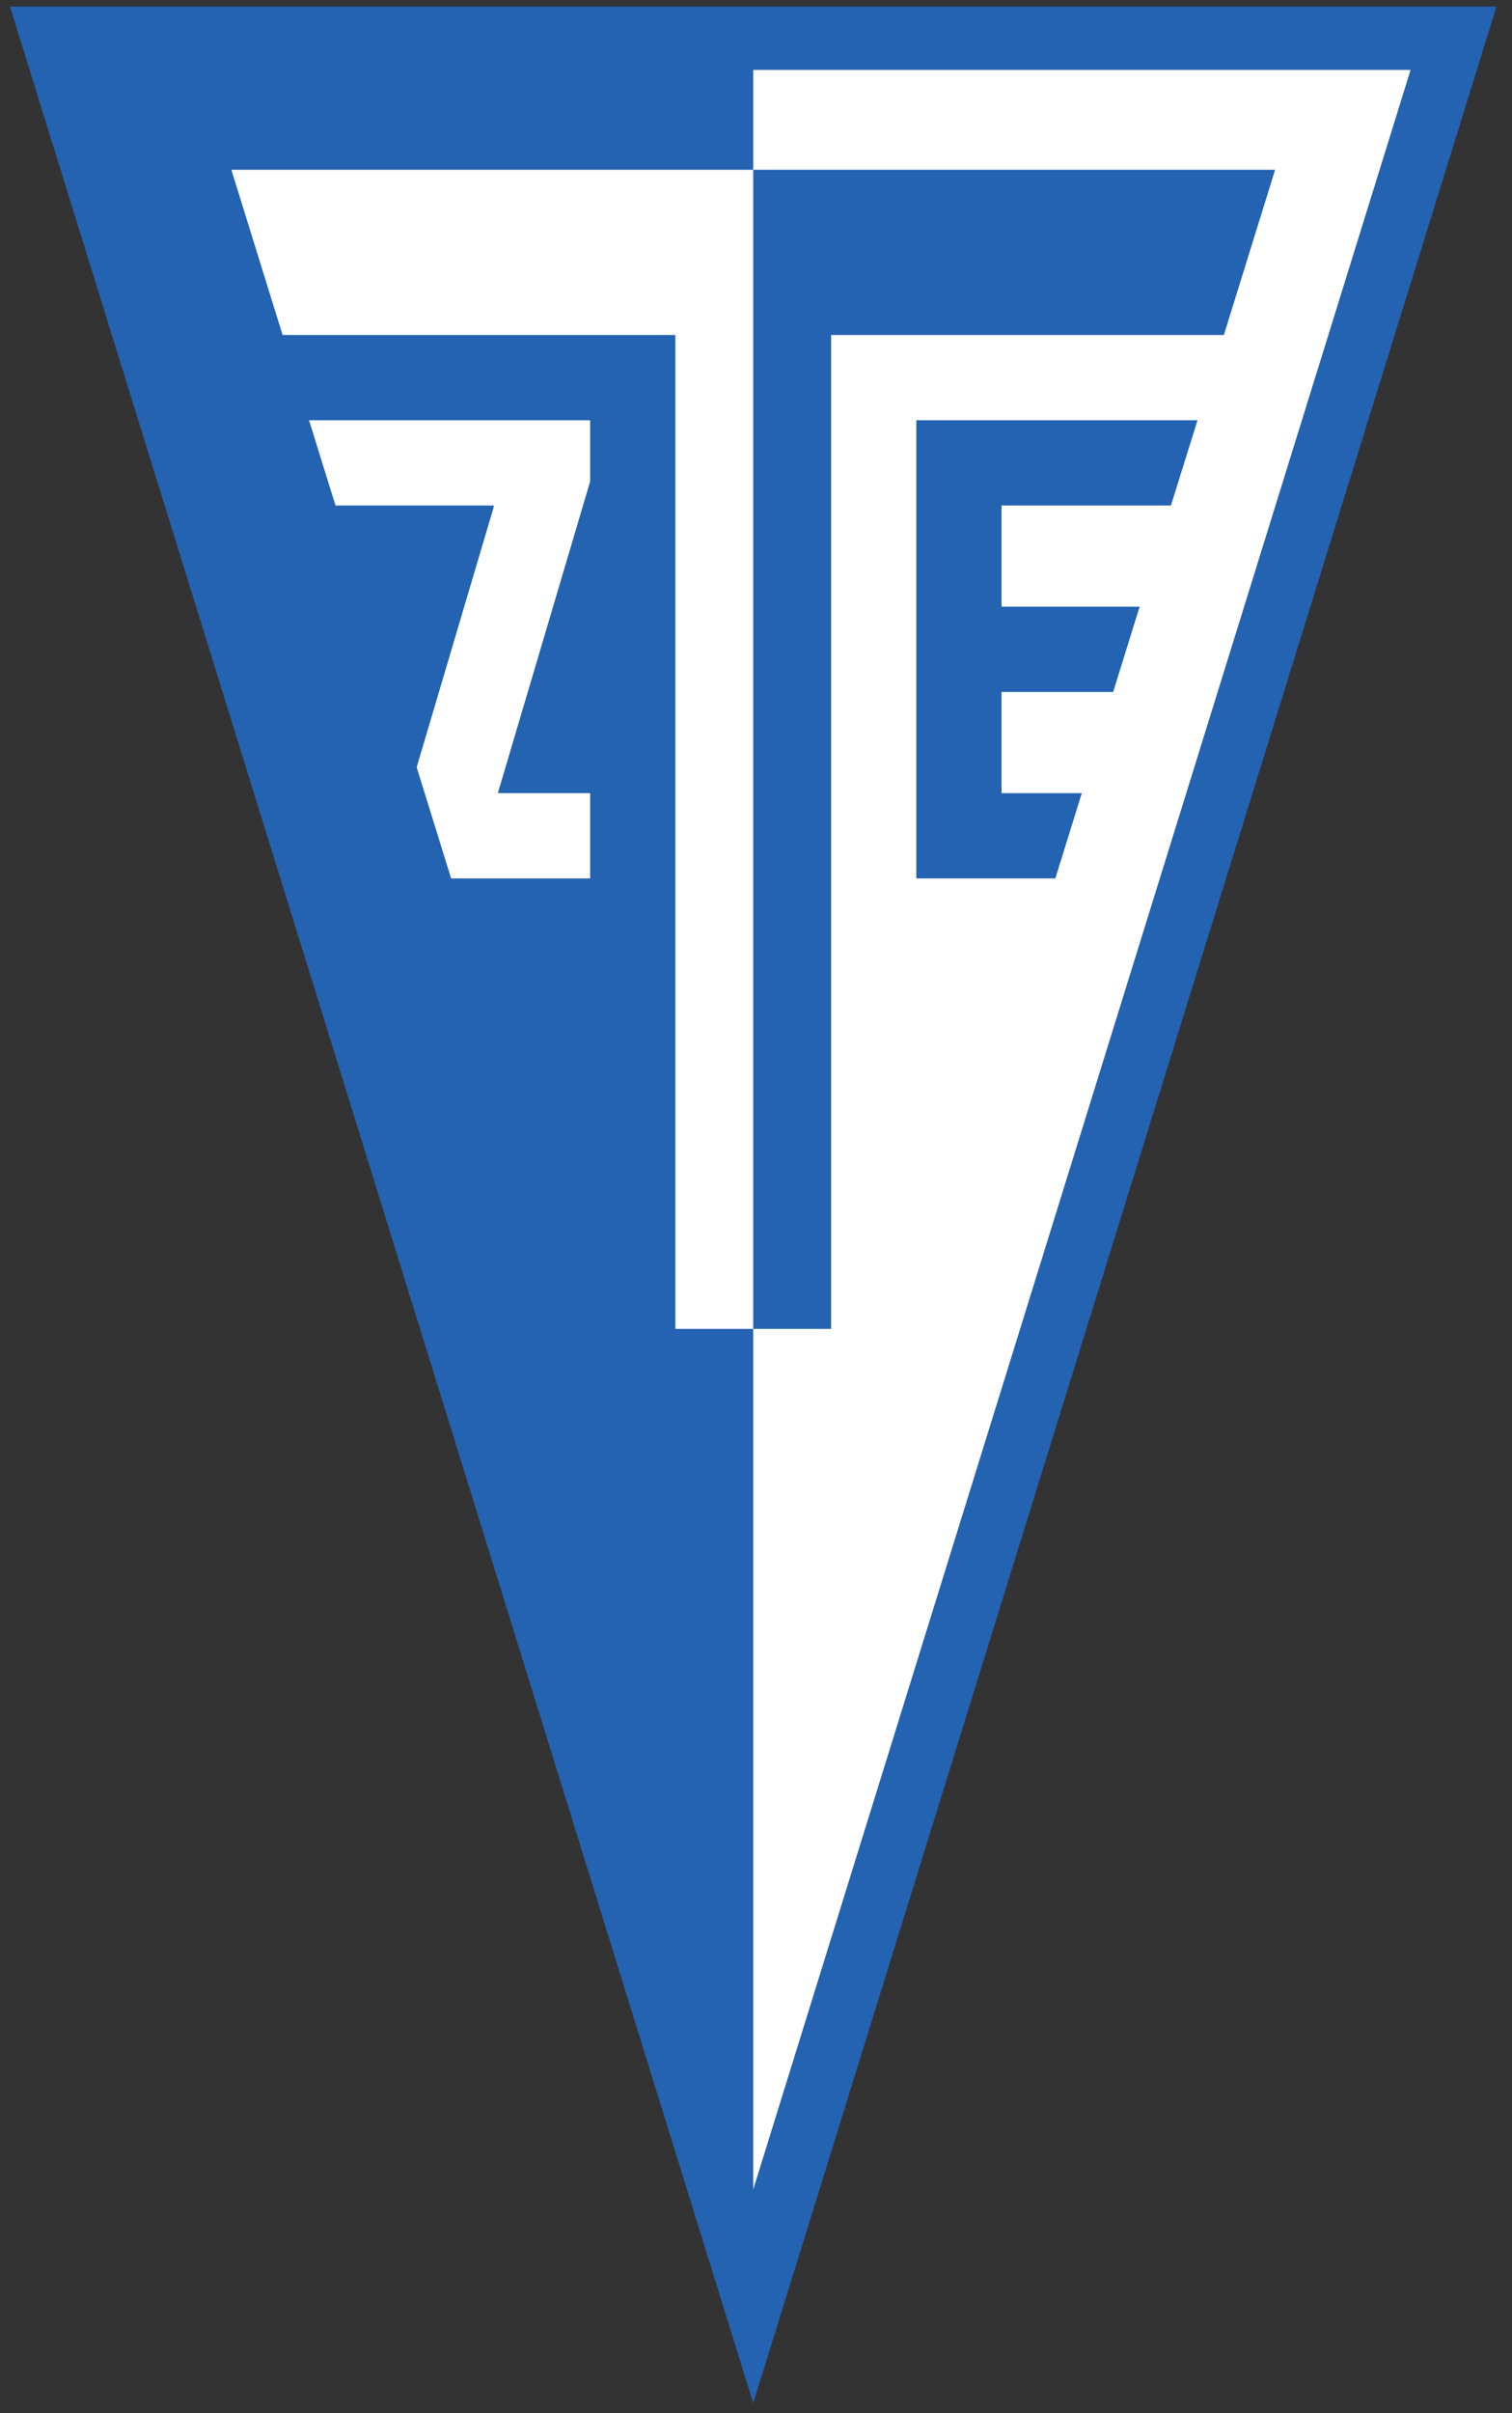
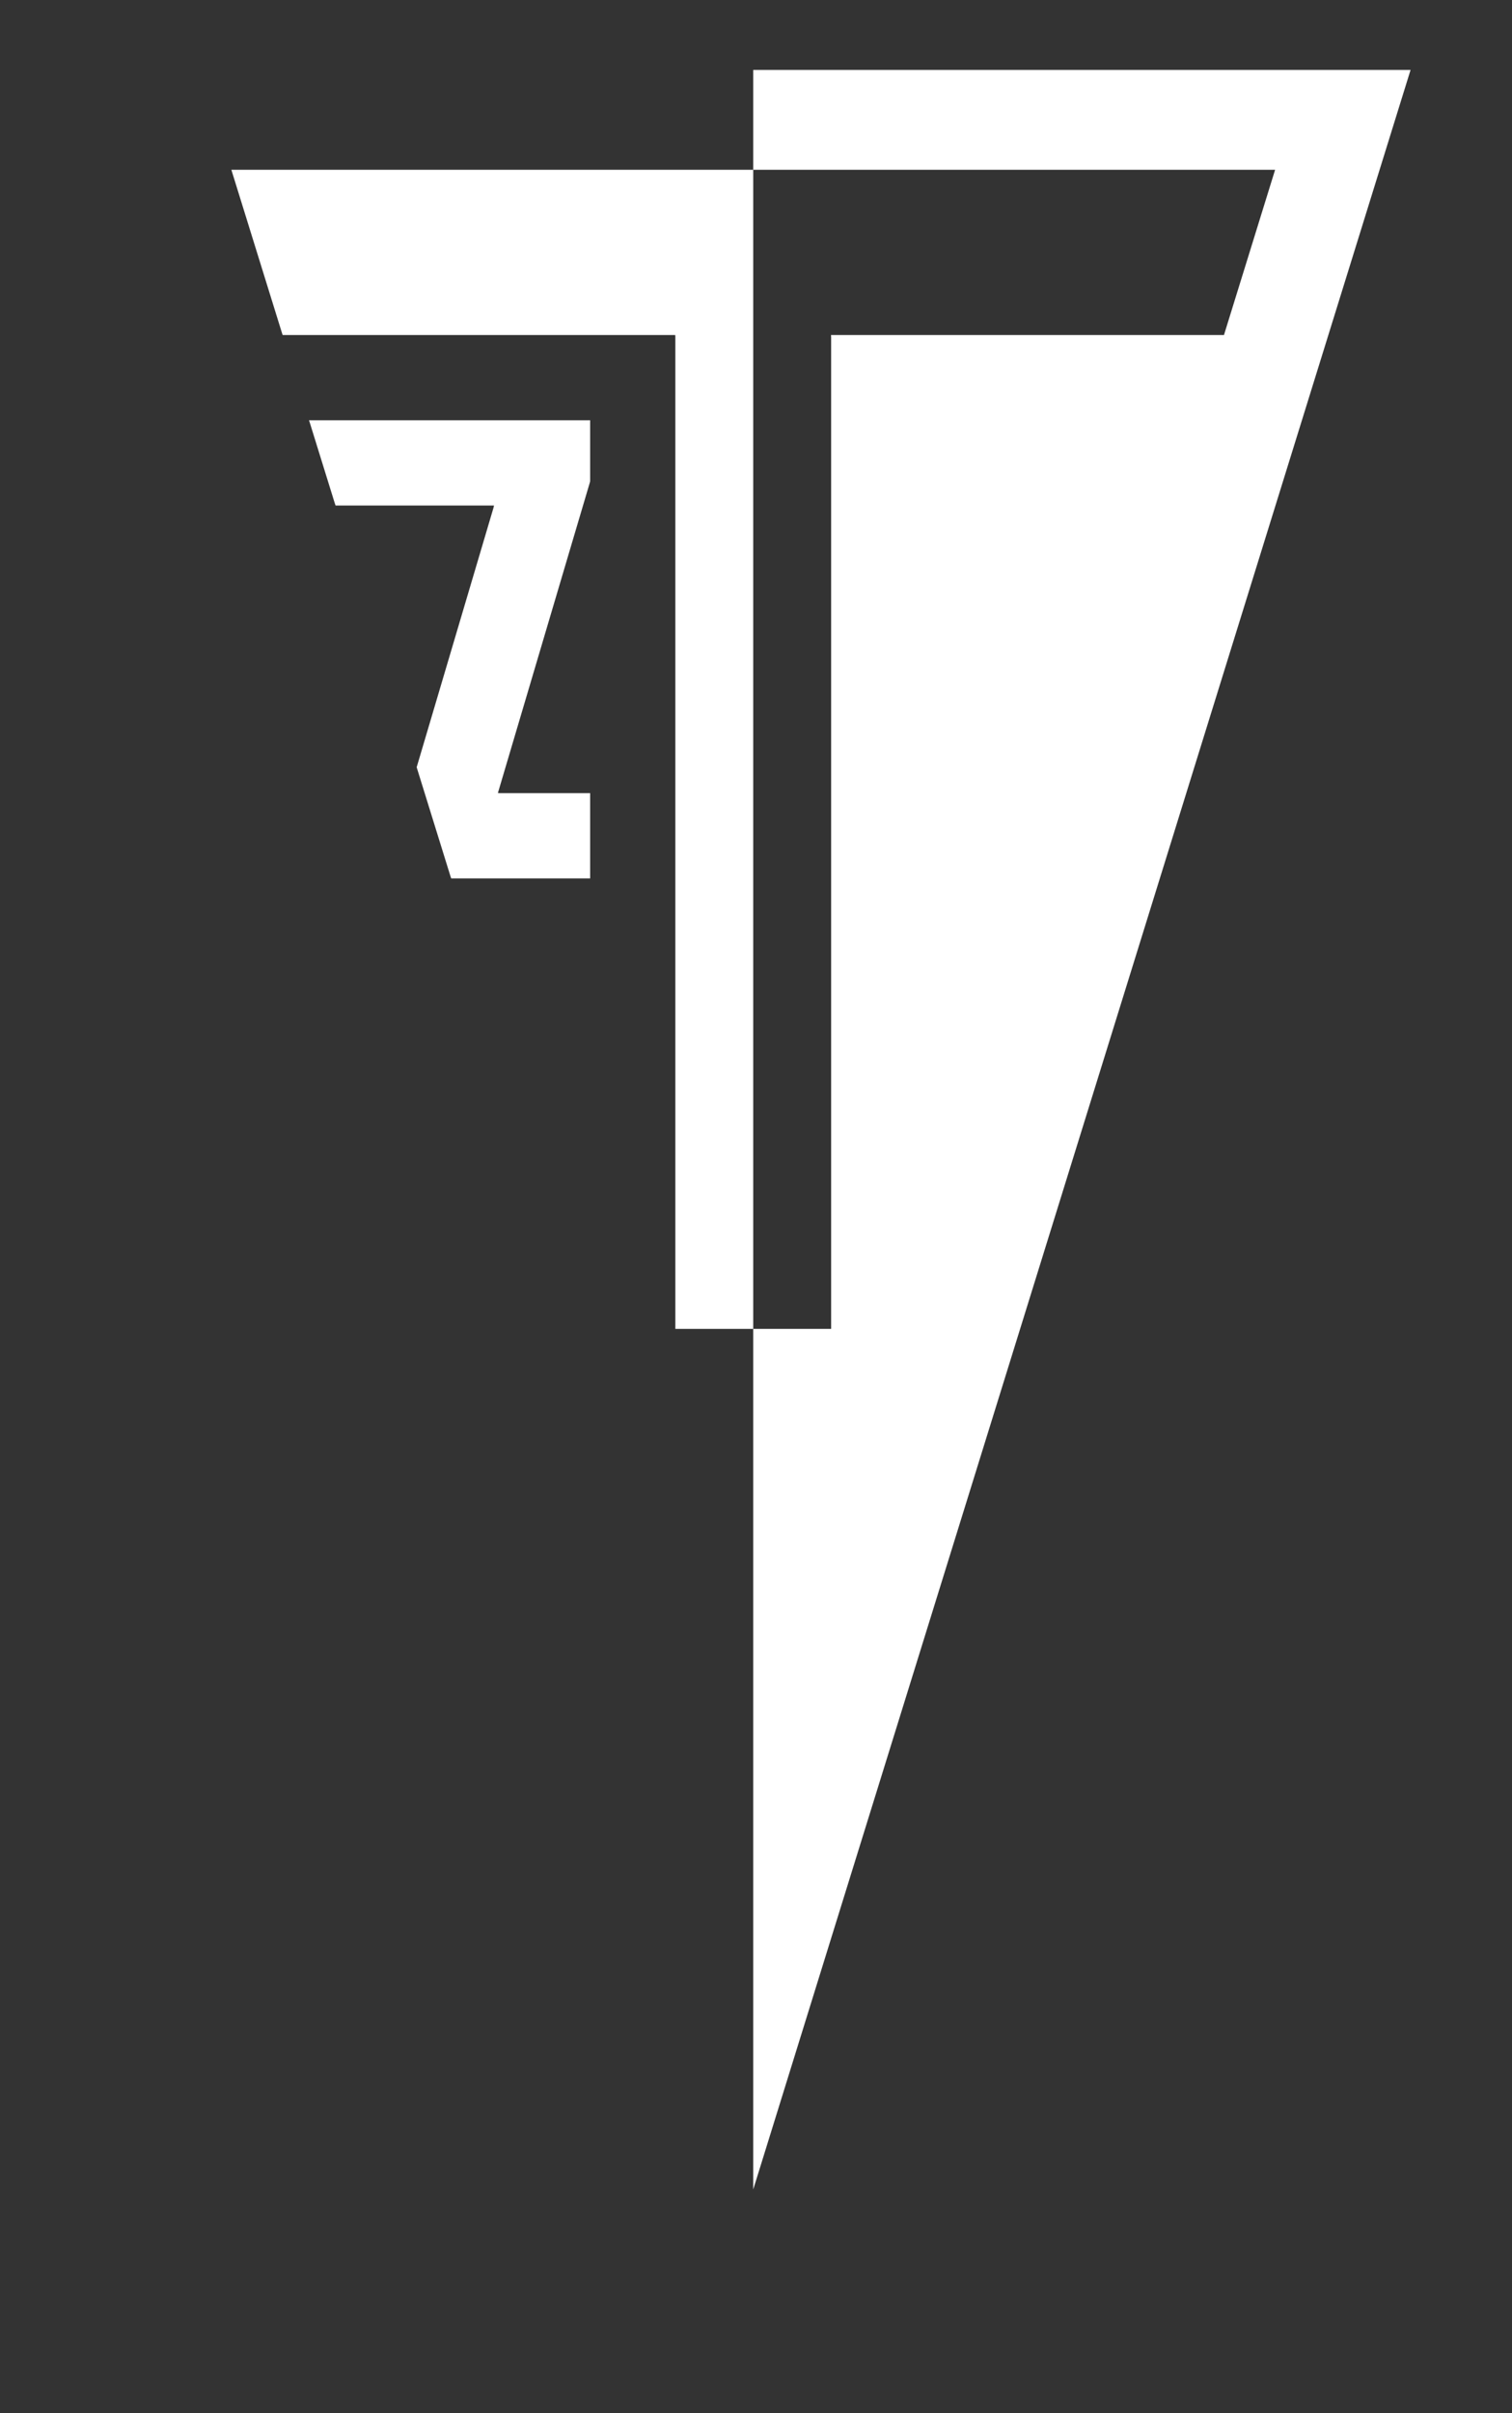
<svg xmlns="http://www.w3.org/2000/svg" width="100%" height="100%" viewBox="0 0 158 252" version="1.1" xml:space="preserve" style="fill-rule:evenodd;clip-rule:evenodd;stroke-linejoin:round;stroke-miterlimit:2;">
  <rect x="0" y="0" width="158" height="252" fill="#333333" stroke="none" />
  <g id="g24" transform="matrix(0.407,0,0,-0.407,-38.95,300.155)">
-     <path id="path12" d="M289.093,120.9L479.924,735.792L98.26,735.792L289.093,120.9Z" style="fill:rgb(36,98,178);fill-rule:nonzero;" />
-     <path id="path14" d="M289.09,719.542L457.866,719.542C446.698,683.555 314.312,256.984 289.093,175.725L289.093,719.377L289.091,719.541M309.058,651.525L409.956,651.525L410.039,651.886C416.261,671.937 420.852,686.727 423.082,693.916L155.102,693.916C157.696,685.56 162.254,670.874 168.175,651.793L168.278,651.525L269.059,651.525L269.093,651.135L269.093,396.525L309.093,396.525L309.093,650.979L309.058,651.525L309.058,651.525Z" style="fill:white;fill-rule:nonzero;" />
-     <path id="path16" d="M396.337,607.775L353.419,607.775L352.843,607.828L352.843,582.254L352.847,581.816L388.316,581.816L387.844,580.362C385.834,573.888 383.775,567.256 381.677,560.494L381.493,559.941L352.847,559.941L352.843,559.546L352.843,534.754L352.847,533.982L373.472,533.982L373.326,533.587C371.177,526.661 369,519.646 366.803,512.568L366.649,512.107L330.972,512.107L330.968,512.724L330.968,629.181L330.972,629.65L403.159,629.65L396.337,607.775Z" style="fill:rgb(36,98,178);fill-rule:nonzero;" />
+     <path id="path14" d="M289.09,719.542L457.866,719.542C446.698,683.555 314.312,256.984 289.093,175.725L289.093,719.377L289.091,719.541M309.058,651.525L409.956,651.525C416.261,671.937 420.852,686.727 423.082,693.916L155.102,693.916C157.696,685.56 162.254,670.874 168.175,651.793L168.278,651.525L269.059,651.525L269.093,651.135L269.093,396.525L309.093,396.525L309.093,650.979L309.058,651.525L309.058,651.525Z" style="fill:white;fill-rule:nonzero;" />
    <path id="path18" d="M247.218,533.505L247.218,512.724L247.223,512.107L211.544,512.107L211.38,512.581C208.843,520.757 204.801,533.78 202.82,540.164L202.683,540.644L222.418,607.243L222.535,607.775L181.857,607.775L181.609,608.507C179.38,615.687 177.237,622.59 175.198,629.166L175.034,629.65L247.222,629.65L247.218,629.025L247.218,613.974L247.04,613.341L223.535,534.022L223.836,533.982L247.222,533.982L247.218,533.505L247.218,533.505Z" style="fill:white;fill-rule:nonzero;" />
  </g>
</svg>